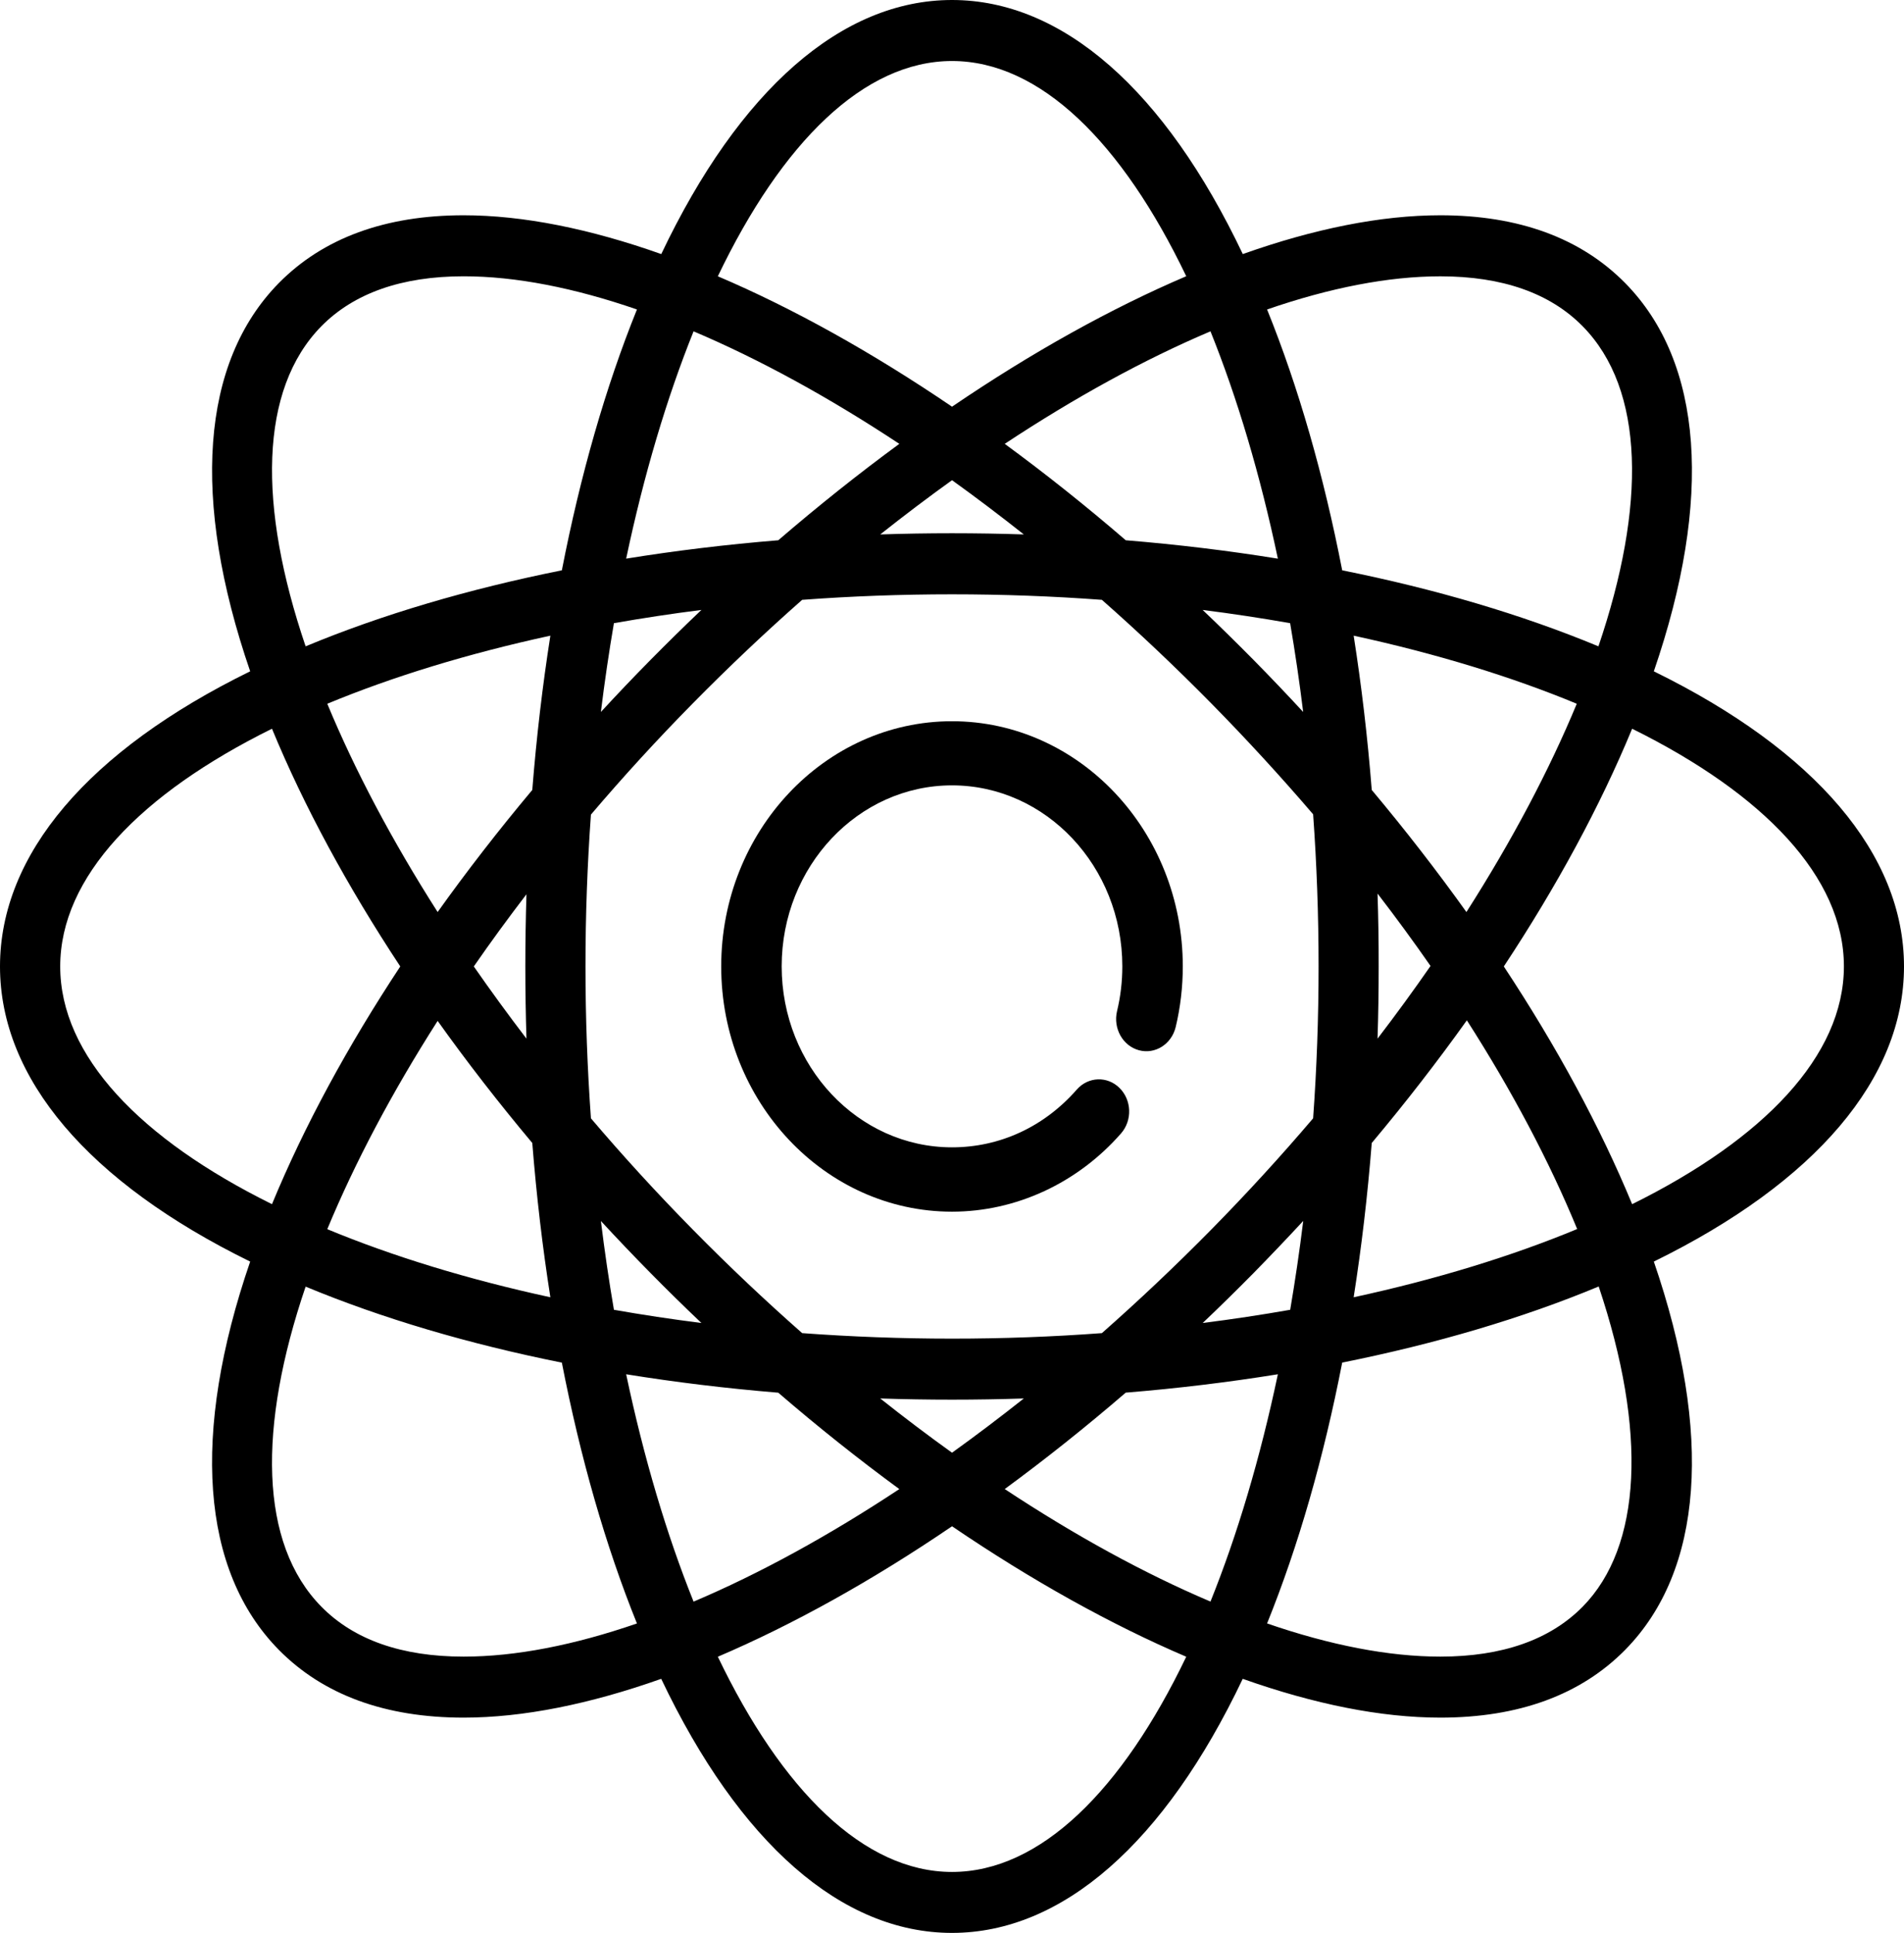
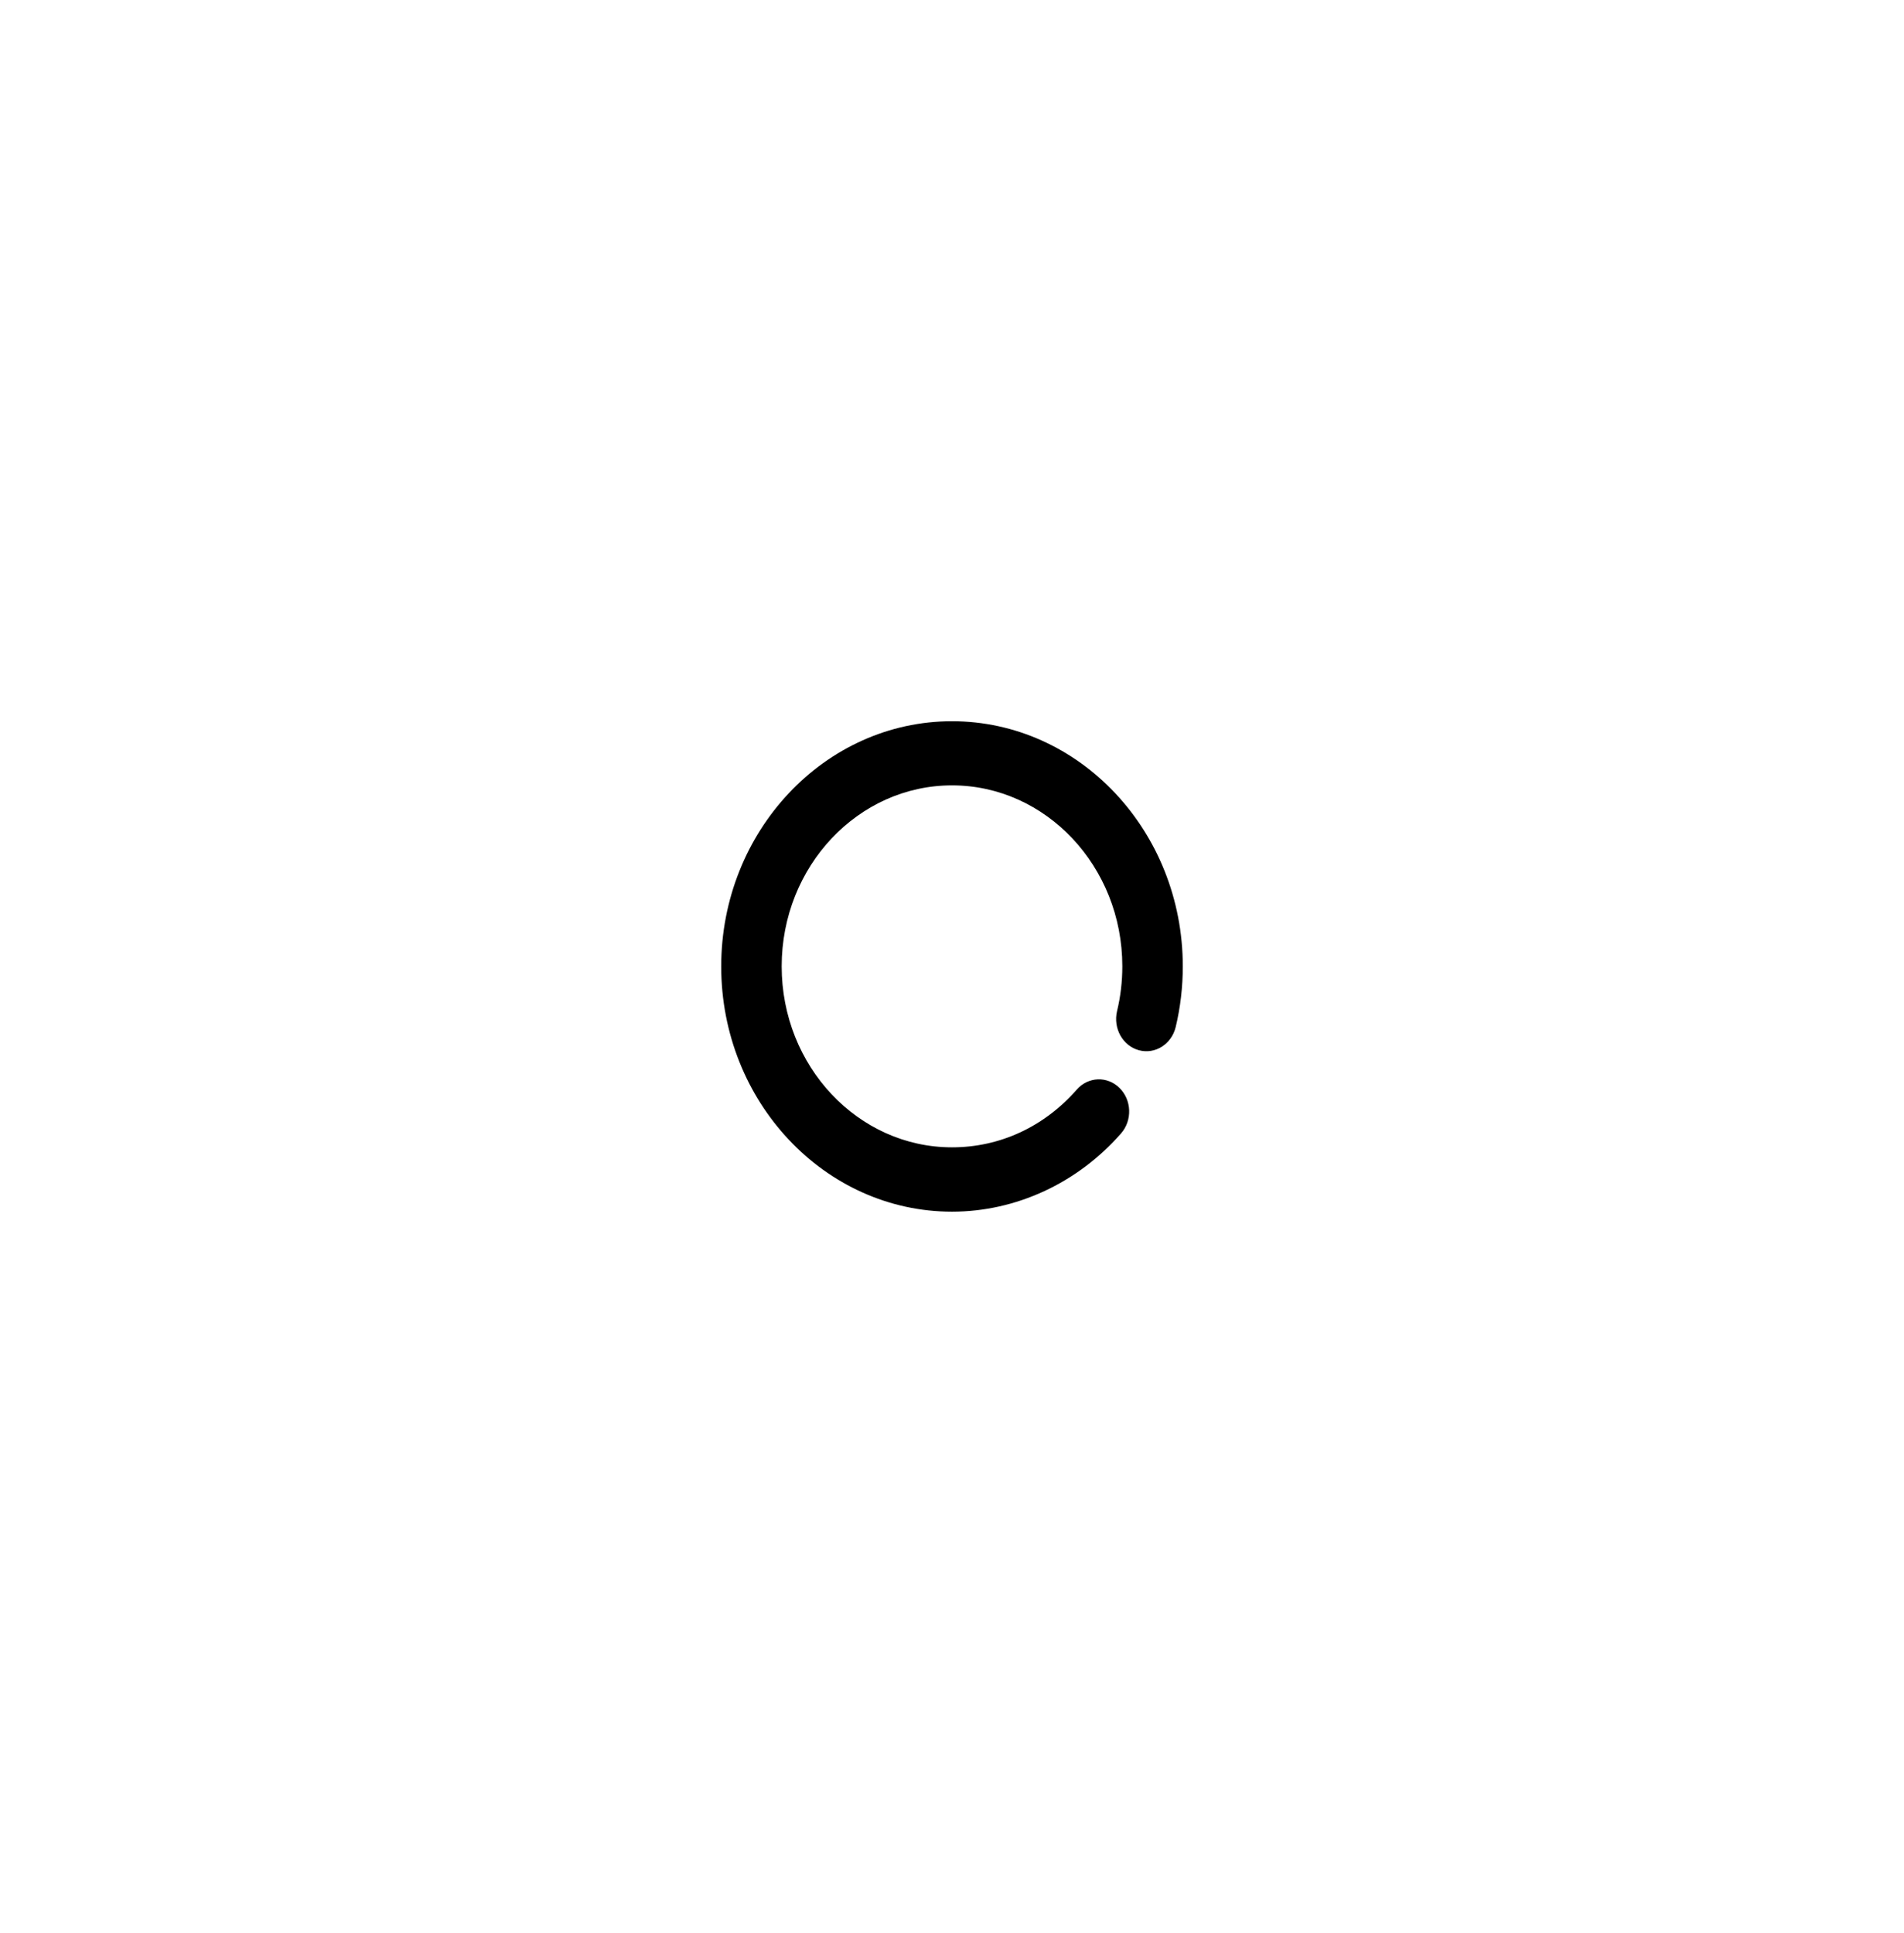
<svg xmlns="http://www.w3.org/2000/svg" width="66" height="67" viewBox="0 0 66 67" fill="none">
  <path d="M33 25C28.588 25 25 28.814 25 33.5C25 38.188 28.59 42 33 42C35.215 42 37.35 41.012 38.86 39.287C39.255 38.836 39.231 38.131 38.807 37.712C38.383 37.292 37.72 37.318 37.325 37.768C36.195 39.059 34.658 39.77 33 39.77C29.744 39.77 27.096 36.956 27.096 33.496C27.096 30.037 29.744 27.223 33 27.223C36.256 27.223 38.904 30.037 38.904 33.496C38.904 34.023 38.843 34.544 38.721 35.049C38.58 35.645 38.918 36.252 39.479 36.404C40.039 36.557 40.61 36.195 40.754 35.6C40.918 34.917 41 34.208 41 33.498C41 28.812 37.412 25 33 25Z" fill="black" />
-   <path d="M66 33.5C66 29.617 62.933 26.018 57.328 23.27C59.378 17.304 59.04 12.556 56.334 9.811C54.798 8.252 52.643 7.462 49.928 7.462C47.868 7.462 45.55 7.929 43.08 8.807C40.373 3.114 36.826 0 33.001 0C29.176 0 25.629 3.114 22.922 8.807C20.451 7.931 18.132 7.462 16.072 7.462C13.357 7.462 11.202 8.252 9.666 9.811C6.962 12.558 6.622 17.304 8.672 23.27C3.067 26.018 0 29.617 0 33.5C0 37.383 3.067 40.982 8.672 43.73C6.622 49.698 6.96 54.444 9.666 57.189C11.202 58.748 13.357 59.538 16.07 59.538C18.13 59.538 20.448 59.069 22.92 58.193C25.628 63.886 29.174 67 32.999 67C36.824 67 40.371 63.884 43.078 58.193C45.549 59.069 47.868 59.538 49.928 59.538C52.643 59.538 54.798 58.748 56.334 57.189C59.038 54.444 59.378 49.696 57.328 43.73C62.933 40.982 66 37.383 66 33.5ZM49.929 9.578C52.072 9.578 53.731 10.16 54.861 11.309C57.019 13.5 57.062 17.538 55.408 22.404C52.757 21.303 49.76 20.418 46.526 19.769C45.885 16.477 45.012 13.424 43.922 10.727C46.094 9.977 48.125 9.578 49.929 9.578ZM47.751 30.974C48.393 31.808 49.005 32.644 49.588 33.483C49.007 34.321 48.395 35.161 47.751 36.002C47.778 35.173 47.79 34.338 47.79 33.5C47.792 32.653 47.778 31.811 47.751 30.974ZM50.847 35.367C52.414 37.815 53.704 40.251 54.671 42.602C52.395 43.546 49.782 44.348 46.923 44.967C47.195 43.235 47.406 41.448 47.55 39.619C48.728 38.215 49.829 36.793 50.847 35.367ZM50.832 31.614C49.817 30.195 48.721 28.78 47.55 27.382C47.406 25.554 47.195 23.766 46.923 22.034C49.776 22.654 52.385 23.452 54.657 24.394C53.705 26.691 52.419 29.128 50.832 31.614ZM41.985 42.623C40.743 43.884 39.475 45.081 38.196 46.21C36.501 46.336 34.766 46.401 33.001 46.401C31.235 46.401 29.5 46.334 27.806 46.21C26.525 45.081 25.257 43.884 24.017 42.623C22.771 41.358 21.592 40.068 20.484 38.765C20.361 37.049 20.295 35.289 20.295 33.502C20.295 31.713 20.36 29.955 20.484 28.236C21.592 26.934 22.771 25.643 24.017 24.379C25.259 23.118 26.526 21.92 27.806 20.792C29.5 20.666 31.237 20.601 33.001 20.601C34.765 20.601 36.501 20.666 38.196 20.792C39.475 21.92 40.743 23.118 41.985 24.379C43.224 25.638 44.403 26.924 45.518 28.226C45.642 29.946 45.707 31.707 45.707 33.5C45.707 35.289 45.642 37.047 45.518 38.764C44.41 40.066 43.231 41.357 41.985 42.623ZM45.175 42.321C45.046 43.37 44.894 44.396 44.723 45.401C43.734 45.575 42.723 45.728 41.69 45.859C42.286 45.294 42.876 44.712 43.462 44.119C44.043 43.525 44.616 42.925 45.175 42.321ZM35.489 48.475C34.659 49.132 33.83 49.76 33.001 50.355C32.172 49.76 31.342 49.134 30.513 48.475C31.337 48.502 32.166 48.516 33.001 48.516C33.835 48.516 34.664 48.502 35.489 48.475ZM24.314 45.859C23.281 45.728 22.268 45.575 21.281 45.401C21.109 44.398 20.958 43.37 20.829 42.323C21.386 42.926 21.959 43.527 22.543 44.12C23.126 44.712 23.717 45.292 24.314 45.859ZM20.829 24.679C20.958 23.63 21.109 22.604 21.281 21.601C22.268 21.427 23.281 21.273 24.314 21.142C23.717 21.708 23.128 22.29 22.541 22.883C21.957 23.475 21.386 24.075 20.829 24.679ZM30.513 18.525C31.341 17.868 32.172 17.24 33.001 16.645C33.83 17.24 34.659 17.868 35.489 18.525C34.664 18.498 33.835 18.484 33.001 18.484C32.166 18.484 31.337 18.498 30.513 18.525ZM41.688 21.142C42.721 21.273 43.734 21.427 44.721 21.601C44.893 22.604 45.044 23.632 45.173 24.679C44.616 24.075 44.043 23.475 43.459 22.881C42.874 22.29 42.284 21.708 41.688 21.142ZM44.296 19.365C42.588 19.088 40.826 18.875 39.023 18.727C37.637 17.532 36.233 16.415 34.828 15.385C37.27 13.771 39.676 12.453 41.96 11.485C42.891 13.798 43.683 16.457 44.296 19.365ZM33.001 2.115C36.056 2.115 38.899 4.944 41.12 9.575C38.51 10.689 35.766 12.216 33.001 14.097C30.236 12.218 27.493 10.689 24.883 9.577C27.102 4.944 29.945 2.115 33.001 2.115ZM24.042 11.485C26.326 12.454 28.732 13.771 31.174 15.385C29.77 16.415 28.367 17.532 26.978 18.727C25.175 18.874 23.413 19.088 21.705 19.364C22.319 16.457 23.111 13.798 24.042 11.485ZM11.141 11.307C12.271 10.16 13.931 9.577 16.072 9.577C17.877 9.577 19.906 9.977 22.079 10.727C20.99 13.424 20.117 16.476 19.476 19.769C16.242 20.418 13.243 21.301 10.594 22.404C8.94 17.538 8.983 13.5 11.141 11.307ZM18.249 36.002C17.61 35.167 17.002 34.331 16.424 33.5C17 32.667 17.61 31.832 18.249 30.998C18.224 31.827 18.21 32.662 18.21 33.5C18.21 34.34 18.224 35.173 18.249 36.002ZM18.451 39.619C18.596 41.448 18.806 43.235 19.078 44.967C16.225 44.348 13.617 43.549 11.345 42.607C12.296 40.311 13.583 37.872 15.17 35.387C16.183 36.807 17.28 38.222 18.451 39.619ZM18.451 27.382C17.28 28.78 16.183 30.195 15.17 31.614C13.584 29.128 12.296 26.691 11.345 24.394C13.617 23.452 16.225 22.654 19.078 22.034C18.806 23.766 18.596 25.554 18.451 27.382ZM2.087 33.5C2.087 30.4 4.87 27.514 9.428 25.26C10.534 27.941 12.04 30.719 13.875 33.5C12.04 36.279 10.536 39.057 9.428 41.74C4.87 39.486 2.087 36.6 2.087 33.5ZM16.072 57.423C13.929 57.423 12.271 56.842 11.141 55.693C8.981 53.502 8.94 49.462 10.594 44.598C13.245 45.699 16.242 46.584 19.476 47.233C20.117 50.524 20.99 53.578 22.079 56.274C19.906 57.023 17.877 57.423 16.072 57.423ZM21.705 47.636C23.413 47.912 25.175 48.126 26.978 48.275C28.365 49.47 29.769 50.586 31.174 51.616C28.732 53.231 26.326 54.549 24.042 55.517C23.111 53.202 22.319 50.543 21.705 47.636ZM33.001 64.887C29.945 64.887 27.102 62.057 24.883 57.427C27.493 56.312 30.238 54.786 33.001 52.905C35.766 54.784 38.508 56.312 41.12 57.427C38.899 62.057 36.056 64.887 33.001 64.887ZM41.96 55.515C39.676 54.546 37.27 53.229 34.828 51.615C36.231 50.585 37.635 49.468 39.022 48.273C40.825 48.126 42.588 47.912 44.296 47.636C43.683 50.543 42.891 53.202 41.96 55.515ZM54.861 55.693C53.731 56.84 52.071 57.423 49.929 57.423C48.127 57.423 46.096 57.023 43.922 56.273C45.012 53.576 45.885 50.524 46.526 47.231C49.763 46.582 52.764 45.697 55.417 44.593C57.101 49.61 56.915 53.607 54.861 55.693ZM56.576 41.74C55.468 39.059 53.964 36.281 52.128 33.5C53.964 30.721 55.468 27.943 56.576 25.26C61.133 27.514 63.917 30.4 63.917 33.5C63.915 36.6 61.132 39.486 56.576 41.74Z" fill="black" />
</svg>